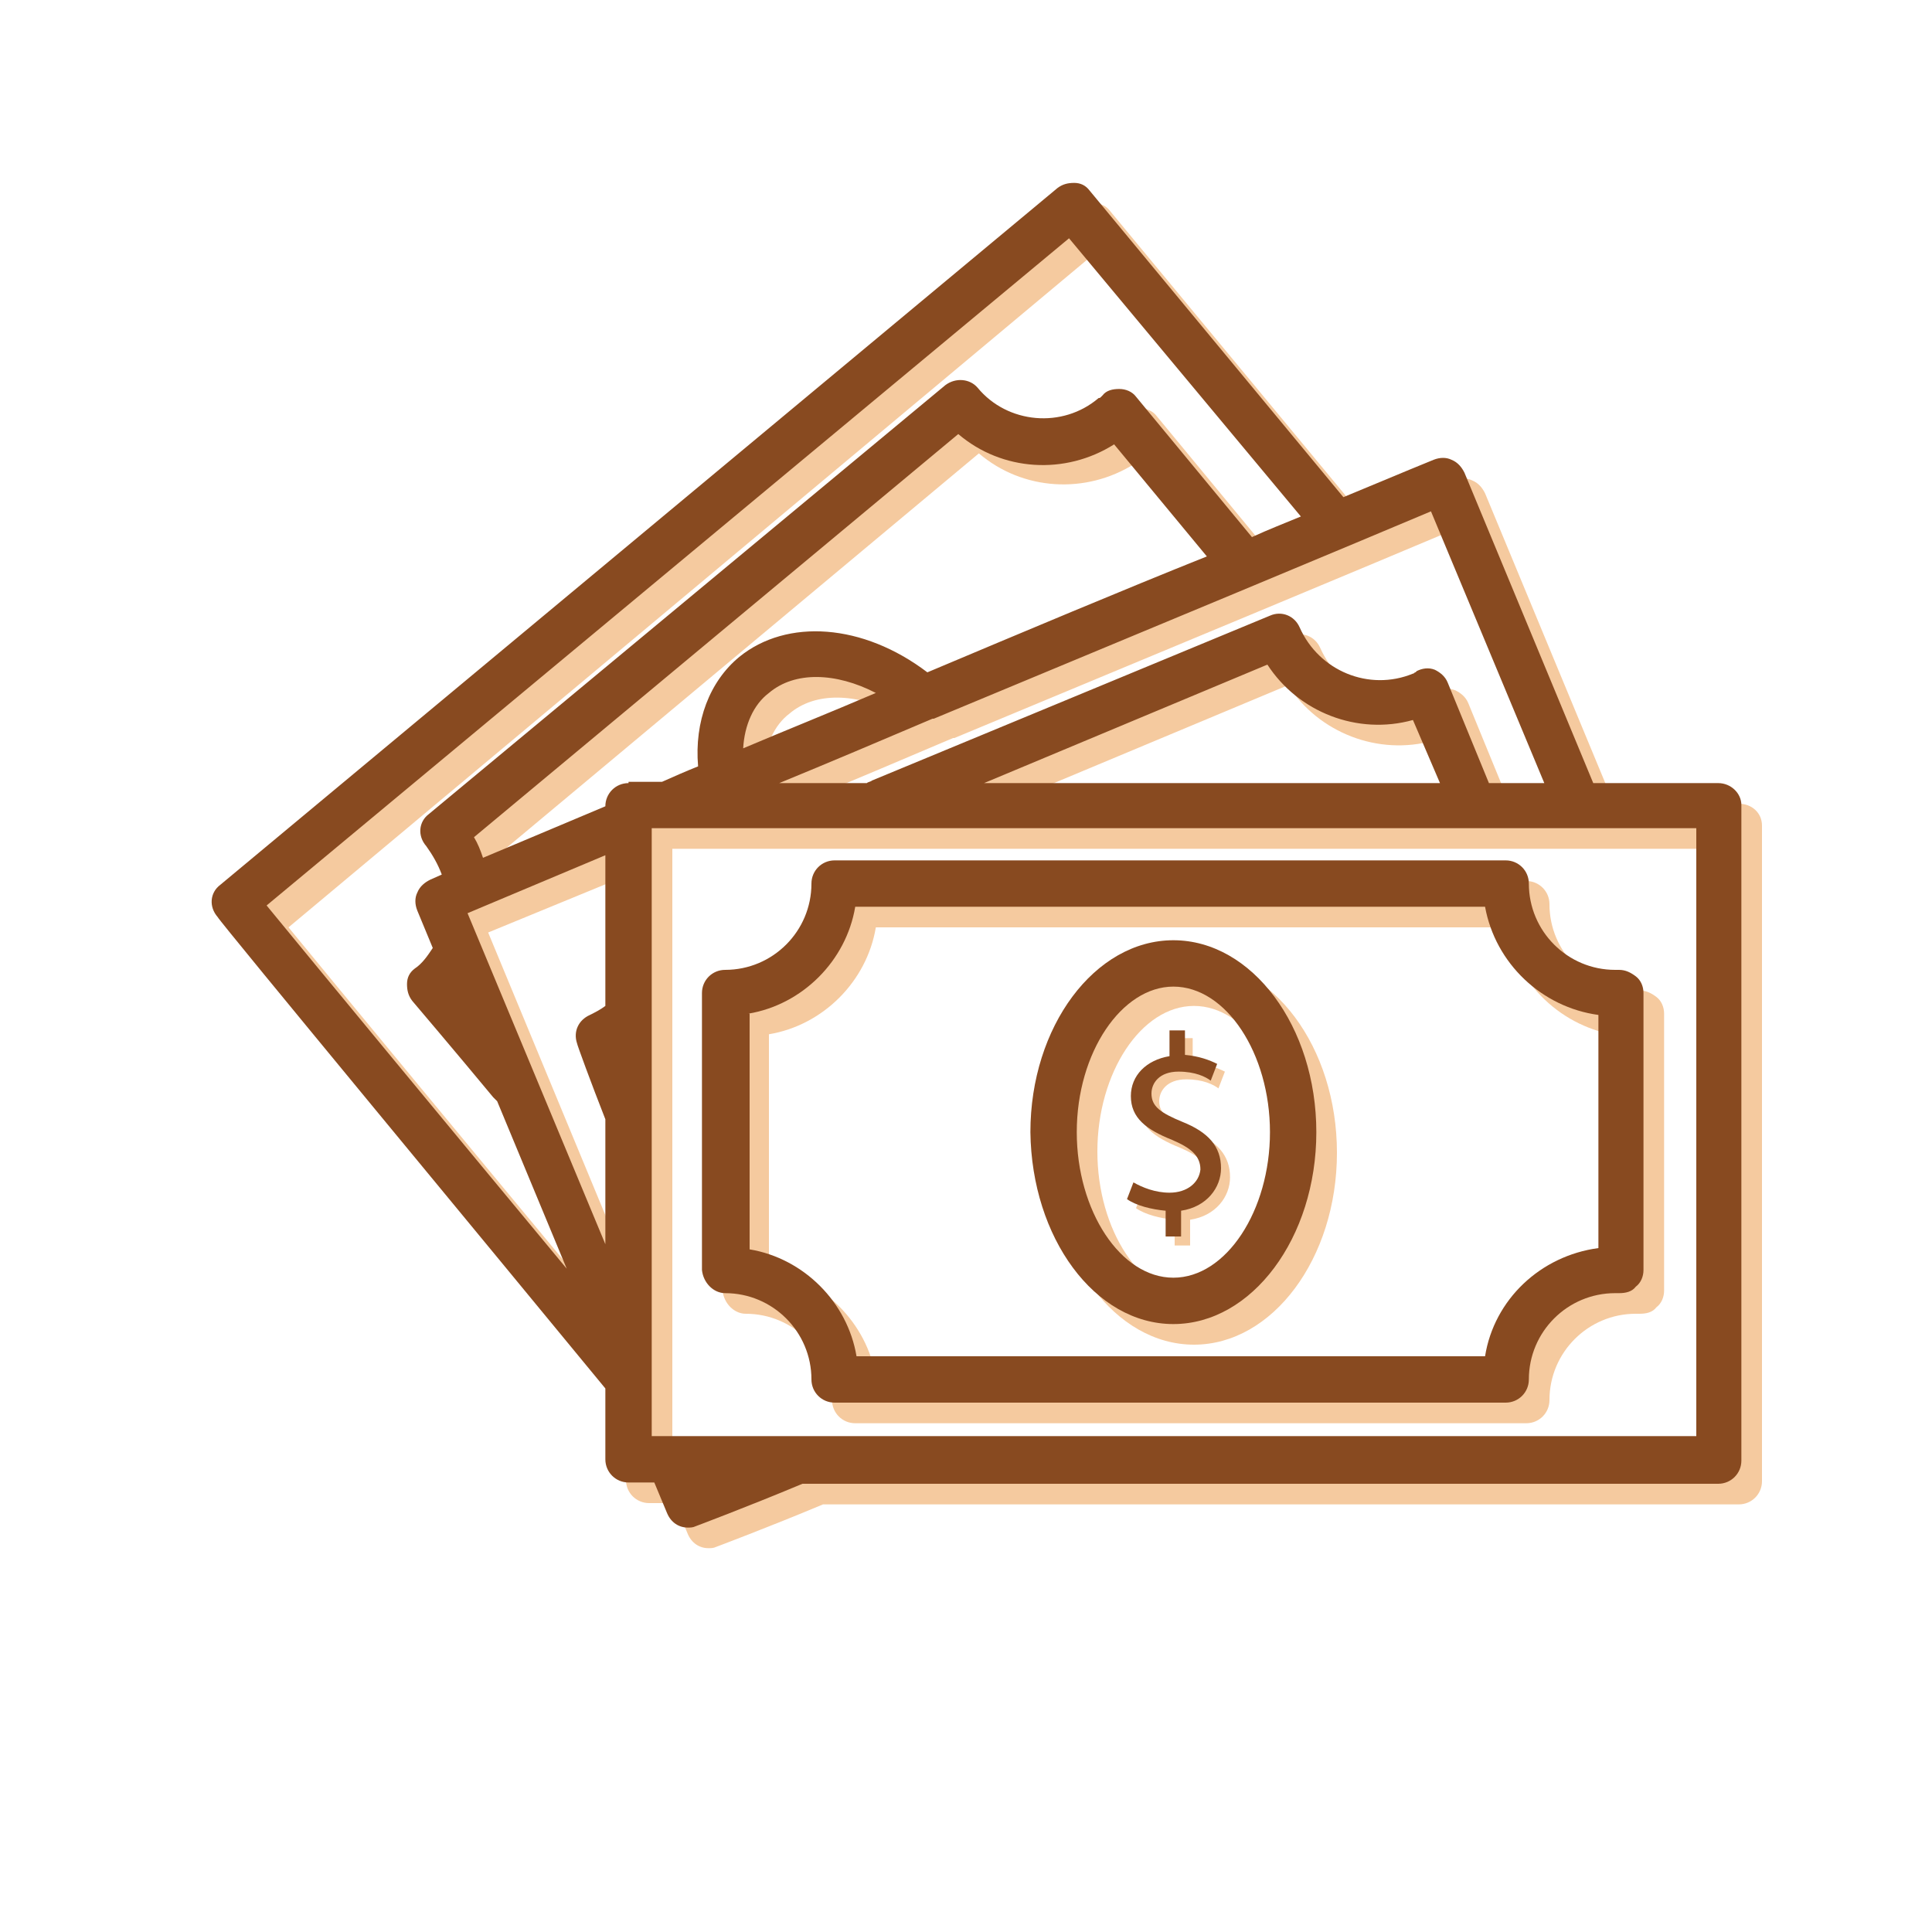
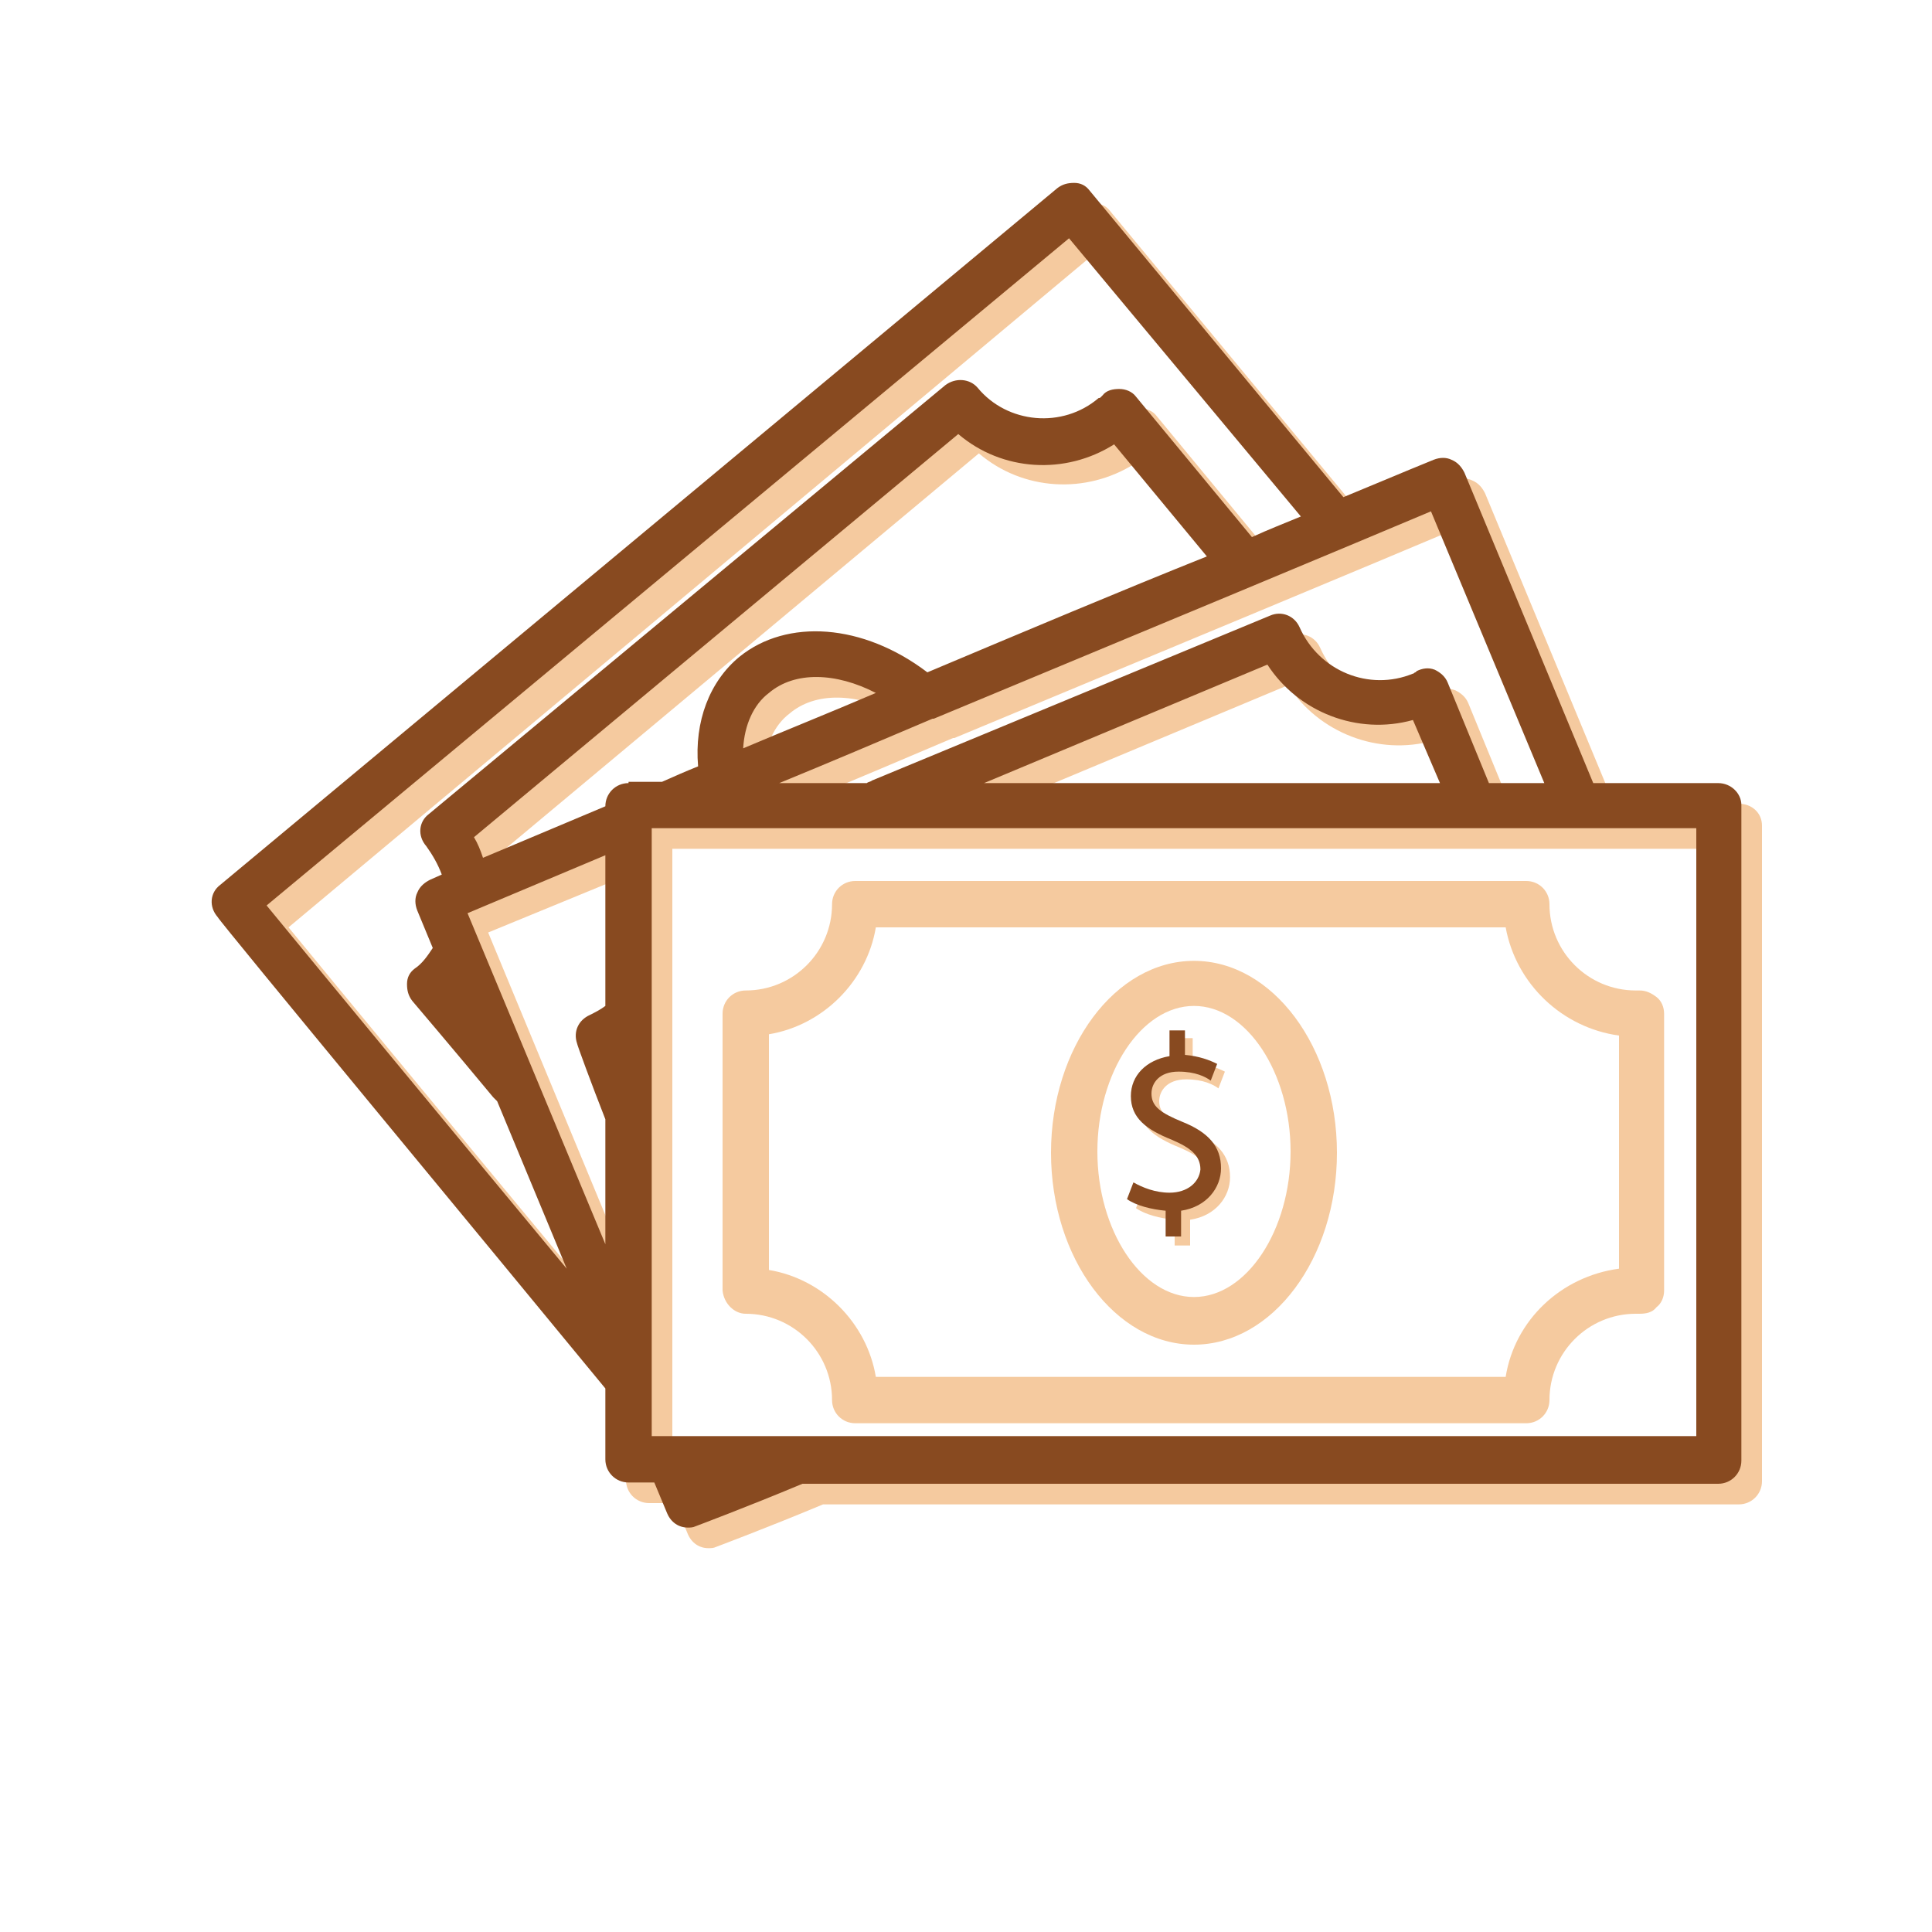
<svg xmlns="http://www.w3.org/2000/svg" version="1.1" id="Layer_1" x="0px" y="0px" viewBox="0 0 150 150" style="enable-background:new 0 0 150 150;" xml:space="preserve">
  <style type="text/css">
	.st0{fill:#F5CA9F;}
	.st1{fill:#884A20;}
</style>
  <g>
    <path class="st0" d="M92.7,104.4c6.1,0,11.1-6.7,11.1-14.9c0-8.2-5-14.9-11.1-14.9c-6.1,0-11.1,6.7-11.1,14.9   C81.6,97.7,86.6,104.4,92.7,104.4z M92.7,78.1c4.1,0,7.5,5.2,7.5,11.3c0,6.1-3.4,11.3-7.5,11.3c-4.1,0-7.5-5.2-7.5-11.3   C85.2,83.3,88.6,78.1,92.7,78.1z" />
    <path class="st0" d="M91.5,93.3c-1.1,0-2.1-0.4-2.8-0.8l-0.5,1.3c0.7,0.5,1.9,0.8,3,0.9v2h1.2v-2c2-0.3,3.1-1.8,3.1-3.3   c0-1.7-1-2.8-3-3.6C90.8,87,90,86.5,90,85.5c0-0.8,0.6-1.7,2.1-1.7c1.3,0,2.1,0.4,2.5,0.7l0.5-1.3c-0.6-0.3-1.4-0.6-2.5-0.7v-1.9   h-1.2v2c-1.8,0.3-3,1.5-3,3.1c0,1.7,1.2,2.6,3.2,3.4c1.4,0.6,2.2,1.2,2.2,2.3C93.8,92.5,92.8,93.3,91.5,93.3z" />
    <path class="st0" d="M57.9,102c3.7,0,6.7,3,6.7,6.7c0,1,0.8,1.8,1.8,1.8h52.1c1,0,1.8-0.8,1.8-1.8c0-3.7,3-6.7,6.7-6.7   c0.1,0,0.2,0,0.2,0c0,0,0.1,0,0.1,0c0.5,0,1-0.1,1.3-0.5c0.4-0.3,0.6-0.8,0.6-1.3V78.7c0-0.5-0.2-1-0.6-1.3   c-0.4-0.3-0.8-0.5-1.3-0.5c0,0-0.1,0-0.1,0c-0.1,0-0.2,0-0.2,0c-3.7,0-6.7-3-6.7-6.7c0-1-0.8-1.8-1.8-1.8H66.4   c-1,0-1.8,0.8-1.8,1.8c0,3.7-3,6.7-6.7,6.7c-1,0-1.8,0.8-1.8,1.8v21.5C56.2,101.2,57,102,57.9,102z M59.7,80.3   c4.2-0.7,7.6-4.1,8.3-8.3h48.9c0.8,4.4,4.4,7.8,8.8,8.4v18.1c-4.5,0.6-8.1,4-8.8,8.4H68c-0.7-4.2-4.1-7.6-8.3-8.3V80.3z" />
    <path class="st0" d="M135,62.4h-9.7l-10-24.1c-0.2-0.4-0.5-0.8-1-1c-0.4-0.2-0.9-0.2-1.4,0c0,0-2.7,1.1-7,2.9L86.2,16.4   c-0.3-0.4-0.7-0.6-1.2-0.6c-0.5,0-0.9,0.1-1.3,0.4L18.6,70.3c-0.8,0.6-0.9,1.7-0.2,2.5c0.2,0.3,21.8,26.5,30.2,36.6v5.5   c0,1,0.8,1.8,1.8,1.8h2l1,2.4c0.3,0.7,0.9,1.1,1.6,1.1c0.2,0,0.4,0,0.6-0.1c0,0,4-1.5,8.3-3.3H135c1,0,1.8-0.8,1.8-1.8V64.1   C136.8,63.1,136,62.4,135,62.4z M121.5,62.4h-4.3l-3.2-7.8c-0.2-0.5-0.6-0.8-1-1c-0.5-0.2-1-0.1-1.4,0.1c0,0-0.1,0.1-0.1,0.1   c-0.1,0-0.1,0.1-0.2,0.1c-3.4,1.4-7.3-0.2-8.8-3.6c-0.4-0.9-1.4-1.3-2.3-0.9L69.3,62.1c-0.1,0.1-0.3,0.1-0.4,0.2h-6.8   c3.9-1.6,7.9-3.3,11.9-5c0,0,0,0,0.1,0c16.6-6.9,33.4-13.9,38.6-16.1L121.5,62.4z M113.4,62.4H78l22-9.2c2.4,3.7,7,5.5,11.3,4.3   L113.4,62.4z M37.9,72.4L48.6,68v11.7c-0.4,0.3-0.8,0.5-1.2,0.7c-0.9,0.4-1.3,1.3-1,2.2c0,0.1,1.1,3.1,2.2,5.9v9.7L37.9,72.4z    M50.4,62.4c-1,0-1.8,0.8-1.8,1.8l-9.5,4c-0.2-0.6-0.4-1.1-0.7-1.6L76,35.2c3.4,2.9,8.3,3.2,12.1,0.8l7.2,8.7   c-6.5,2.7-14.1,5.9-21.7,9.1c-5-3.7-10.9-4.2-14.6-1.1c-2.3,1.9-3.5,5-3.2,8.5c-1,0.4-1.9,0.8-2.8,1.2H50.4z M59.3,59.7   c0.1-1.8,0.8-3.4,2-4.3c2-1.7,5.2-1.6,8.3,0C66.1,56.9,62.6,58.3,59.3,59.7z M84.6,20l18,21.6c-1.2,0.5-2.5,1-3.8,1.6l-9-10.9   c-0.3-0.4-0.8-0.6-1.3-0.6c-0.5,0-1,0.1-1.3,0.5L87,32.3c-0.1,0.1-0.1,0.1-0.2,0.1c-2.8,2.4-7.1,2-9.4-0.8   c-0.6-0.7-1.7-0.8-2.5-0.2L34.9,64.8c-0.8,0.6-0.9,1.7-0.2,2.5c0.5,0.7,0.9,1.4,1.2,2.2l-0.9,0.4c-0.4,0.2-0.8,0.5-1,1   c-0.2,0.4-0.2,0.9,0,1.4l1.2,2.9c-0.4,0.6-0.8,1.2-1.4,1.6c-0.4,0.3-0.6,0.7-0.6,1.2c0,0.5,0.1,0.9,0.4,1.3c0,0,3.4,4,6.3,7.5   c0.1,0.1,0.2,0.2,0.3,0.3l5.5,13.1c-8.3-10-19.7-23.8-23.3-28.2L84.6,20z M133.3,113.1H63.6h0H52.2V88.1c0,0,0,0,0,0V65.9h1.1   c0,0,0,0,0,0c0,0,0,0,0,0h80V113.1z" />
  </g>
  <g>
-     <path class="st1" d="M91.1,102.8c6.1,0,11.1-6.7,11.1-14.9c0-8.2-5-14.9-11.1-14.9c-6.1,0-11.1,6.7-11.1,14.9   C80.1,96.1,85,102.8,91.1,102.8z M91.1,76.6c4.1,0,7.5,5.2,7.5,11.3c0,6.1-3.4,11.3-7.5,11.3c-4.1,0-7.5-5.2-7.5-11.3   C83.6,81.7,87.1,76.6,91.1,76.6z" />
    <path class="st1" d="M90.8,92.6c-1.1,0-2.1-0.4-2.8-0.8l-0.5,1.3c0.7,0.5,1.9,0.8,3,0.9v2h1.2v-2c2-0.3,3.1-1.8,3.1-3.3   c0-1.7-1-2.8-3-3.6c-1.7-0.7-2.4-1.2-2.4-2.2c0-0.8,0.6-1.7,2.1-1.7c1.3,0,2.1,0.4,2.5,0.7l0.5-1.3c-0.6-0.3-1.4-0.6-2.5-0.7v-1.9   h-1.2v2c-1.8,0.3-3,1.5-3,3.1c0,1.7,1.2,2.6,3.2,3.4c1.4,0.6,2.2,1.2,2.2,2.3C93.1,91.8,92.2,92.6,90.8,92.6z" />
-     <path class="st1" d="M56.3,100.4c3.7,0,6.7,3,6.7,6.7c0,1,0.8,1.8,1.8,1.8h52.1c1,0,1.8-0.8,1.8-1.8c0-3.7,3-6.7,6.7-6.7   c0.1,0,0.2,0,0.2,0c0,0,0.1,0,0.1,0c0.5,0,1-0.1,1.3-0.5c0.4-0.3,0.6-0.8,0.6-1.3V77.1c0-0.5-0.2-1-0.6-1.3   c-0.4-0.3-0.8-0.5-1.3-0.5c0,0-0.1,0-0.1,0c-0.1,0-0.2,0-0.2,0c-3.7,0-6.7-3-6.7-6.7c0-1-0.8-1.8-1.8-1.8H64.8   c-1,0-1.8,0.8-1.8,1.8c0,3.7-3,6.7-6.7,6.7c-1,0-1.8,0.8-1.8,1.8v21.5C54.6,99.6,55.4,100.4,56.3,100.4z M58.1,78.7   c4.2-0.7,7.6-4.1,8.3-8.3h48.9c0.8,4.4,4.4,7.8,8.8,8.4v18.1c-4.5,0.6-8.1,4-8.8,8.4H66.5c-0.7-4.2-4.1-7.6-8.3-8.3V78.7z" />
    <path class="st1" d="M133.4,60.8h-9.7l-10-24.1c-0.2-0.4-0.5-0.8-1-1c-0.4-0.2-0.9-0.2-1.4,0c0,0-2.7,1.1-7,2.9L84.6,14.8   c-0.3-0.4-0.7-0.6-1.2-0.6c-0.5,0-0.9,0.1-1.3,0.4L17.1,68.7c-0.8,0.6-0.9,1.7-0.2,2.5C17,71.5,38.7,97.7,47,107.8v5.5   c0,1,0.8,1.8,1.8,1.8h2l1,2.4c0.3,0.7,0.9,1.1,1.6,1.1c0.2,0,0.4,0,0.6-0.1c0,0,4-1.5,8.3-3.3h71.1c1,0,1.8-0.8,1.8-1.8V62.5   C135.2,61.6,134.4,60.8,133.4,60.8z M119.9,60.8h-4.3l-3.2-7.8c-0.2-0.5-0.6-0.8-1-1c-0.5-0.2-1-0.1-1.4,0.1c0,0-0.1,0.1-0.1,0.1   c-0.1,0-0.1,0.1-0.2,0.1c-3.4,1.4-7.3-0.2-8.8-3.6c-0.4-0.9-1.4-1.3-2.3-0.9L67.7,60.6c-0.1,0.1-0.3,0.1-0.4,0.2h-6.8   c3.9-1.6,7.9-3.3,11.9-5c0,0,0,0,0.1,0c16.6-6.9,33.4-13.9,38.6-16.1L119.9,60.8z M111.8,60.8H76.4l22-9.2c2.4,3.7,7,5.5,11.3,4.3   L111.8,60.8z M36.3,70.9L47,66.4v11.7c-0.4,0.3-0.8,0.5-1.2,0.7c-0.9,0.4-1.3,1.3-1,2.2c0,0.1,1.1,3.1,2.2,5.9v9.7L36.3,70.9z    M48.8,60.8c-1,0-1.8,0.8-1.8,1.8l-9.5,4c-0.2-0.6-0.4-1.1-0.7-1.6l37.6-31.3c3.4,2.9,8.3,3.2,12.1,0.8l7.2,8.7   C87.2,45.8,79.6,49,72,52.2C67,48.4,61.1,48,57.4,51c-2.3,1.9-3.5,5-3.2,8.5c-1,0.4-1.9,0.8-2.8,1.2H48.8z M57.7,58.1   c0.1-1.8,0.8-3.4,2-4.3c2-1.7,5.2-1.6,8.3,0C64.5,55.3,61,56.7,57.7,58.1z M83,18.5l18,21.6c-1.2,0.5-2.5,1-3.8,1.6l-9-10.9   c-0.3-0.4-0.8-0.6-1.3-0.6c-0.5,0-1,0.1-1.3,0.5l-0.1,0.1c-0.1,0.1-0.1,0.1-0.2,0.1c-2.8,2.4-7.1,2-9.4-0.8   c-0.6-0.7-1.7-0.8-2.5-0.2L33.3,63.2c-0.8,0.6-0.9,1.7-0.2,2.5c0.5,0.7,0.9,1.4,1.2,2.2l-0.9,0.4c-0.4,0.2-0.8,0.5-1,1   c-0.2,0.4-0.2,0.9,0,1.4l1.2,2.9c-0.4,0.6-0.8,1.2-1.4,1.6c-0.4,0.3-0.6,0.7-0.6,1.2c0,0.5,0.1,0.9,0.4,1.3c0,0,3.4,4,6.3,7.5   c0.1,0.1,0.2,0.2,0.3,0.3L44,98.5c-8.3-10-19.7-23.8-23.3-28.2L83,18.5z M131.7,111.5H62h0H50.6V86.6c0,0,0,0,0,0V64.3h1.1   c0,0,0,0,0,0c0,0,0,0,0,0h80V111.5z" />
  </g>
</svg>